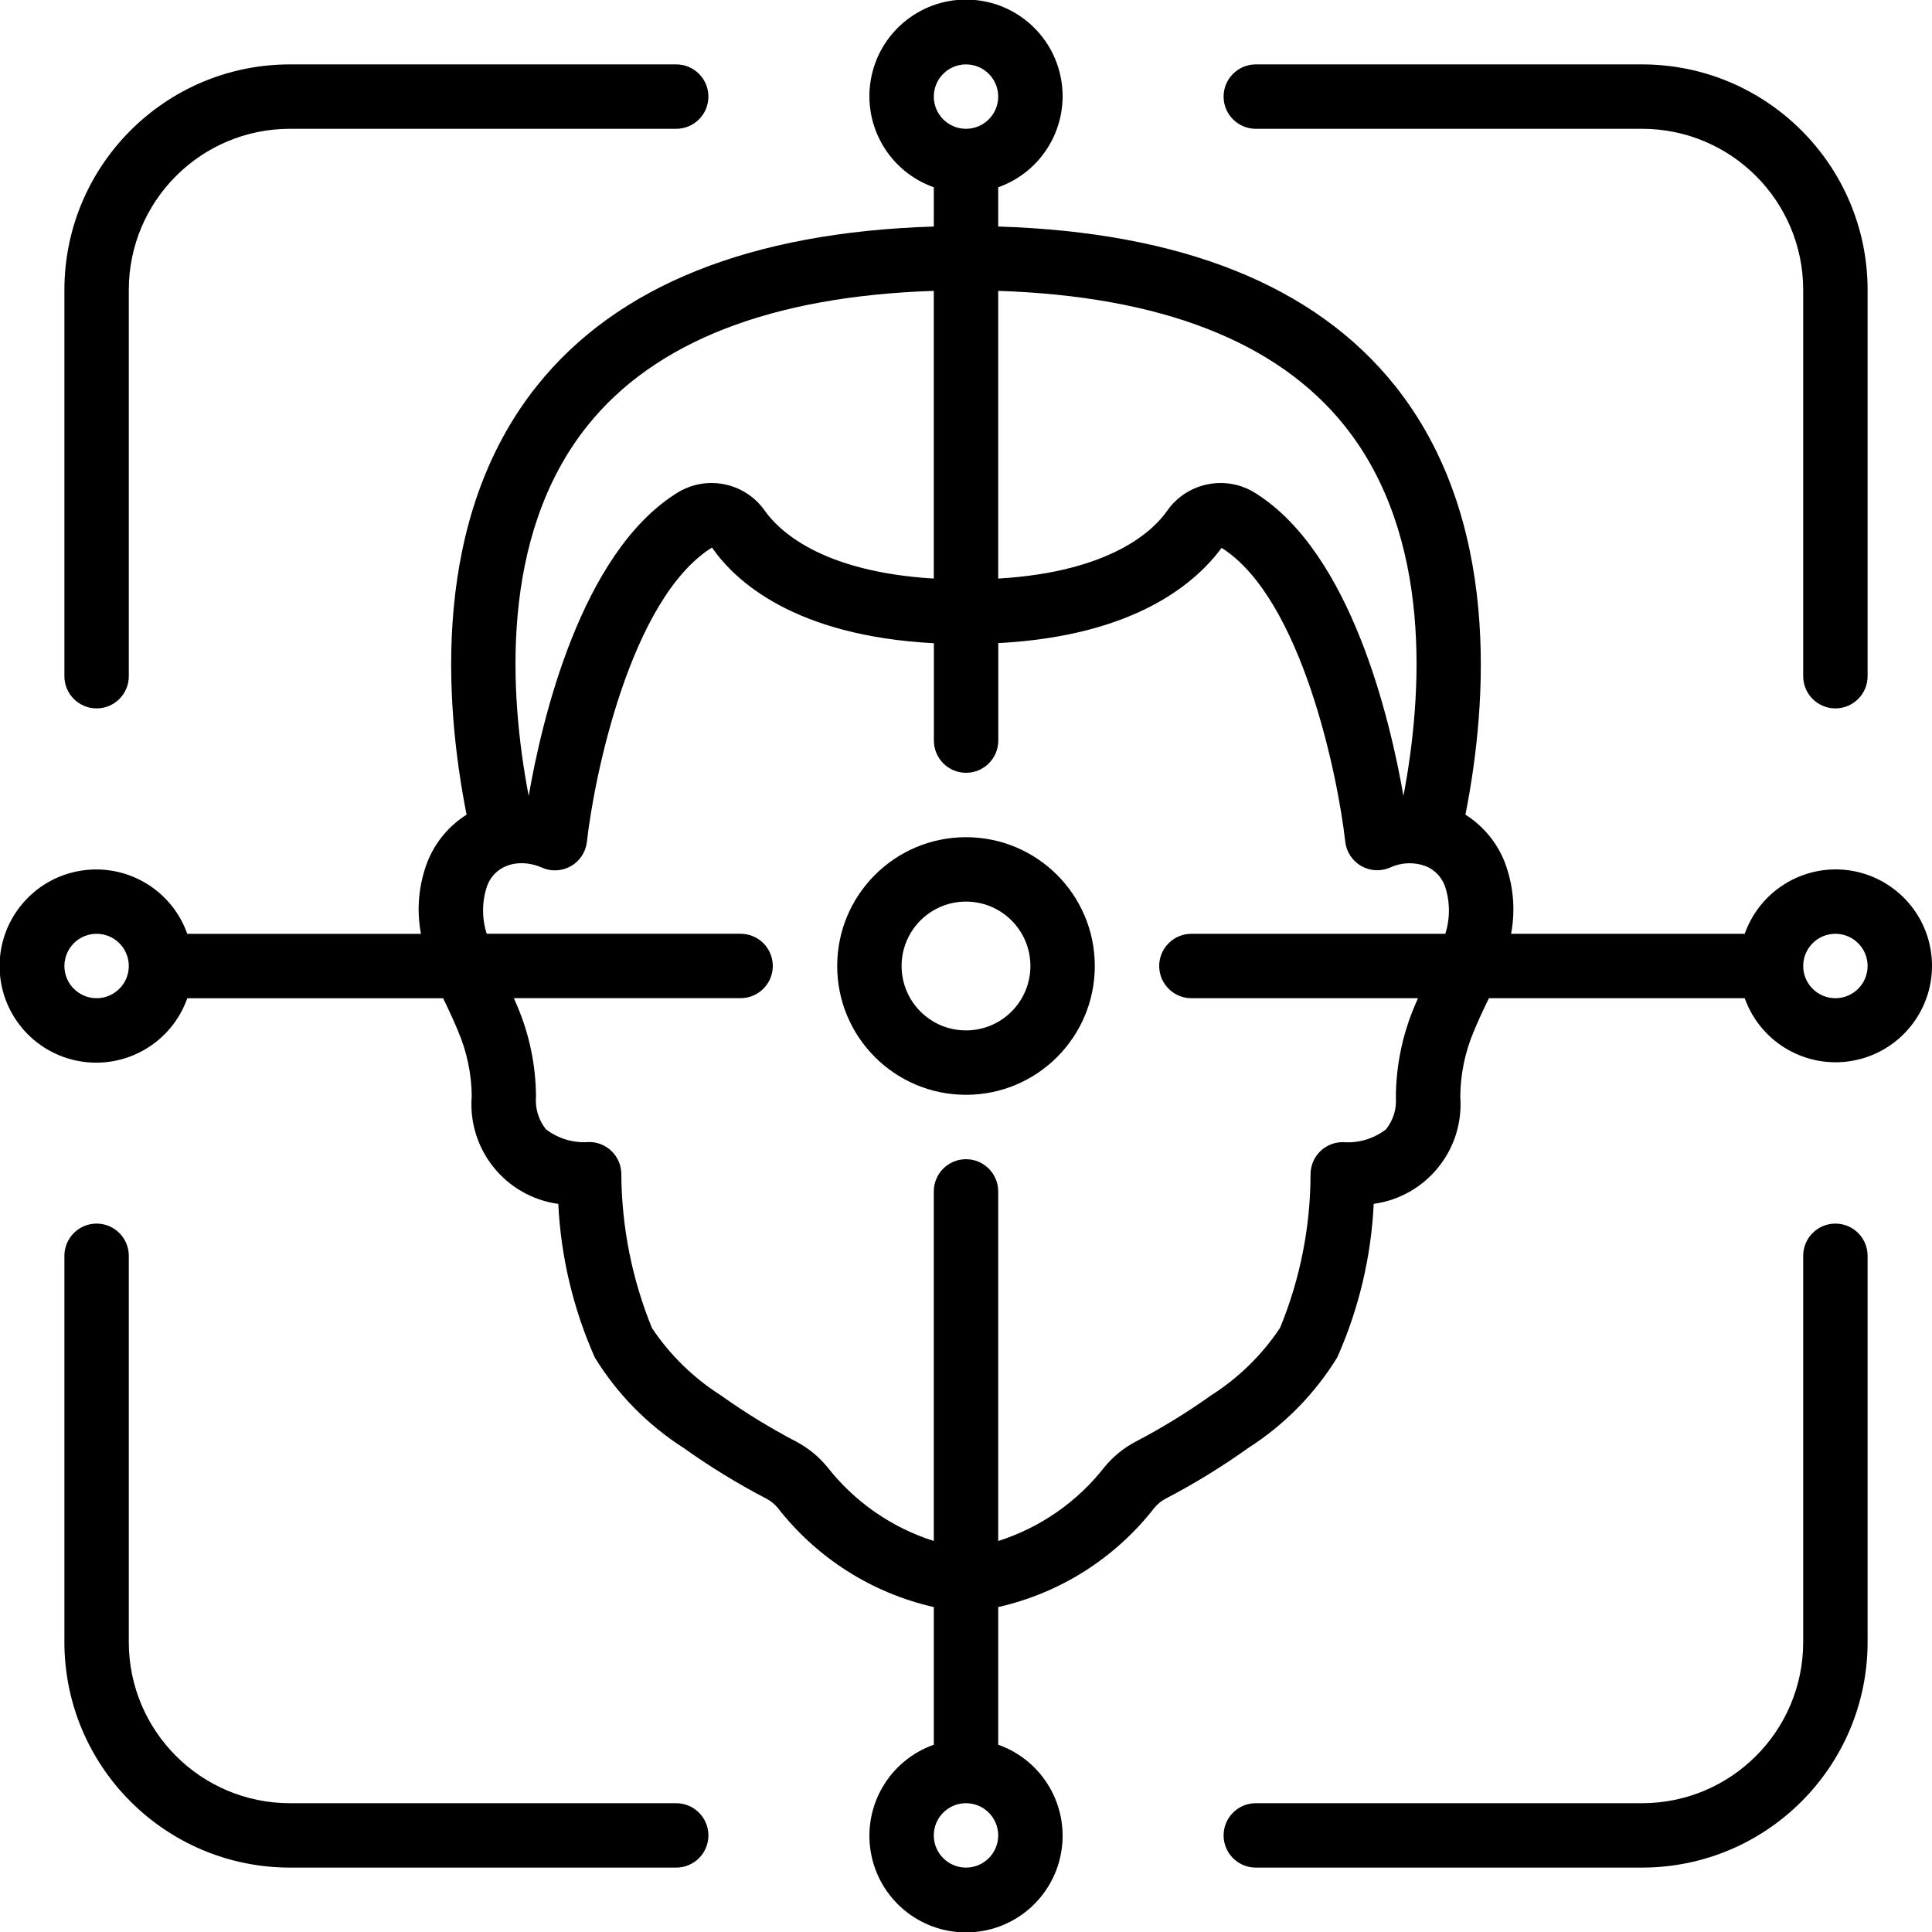
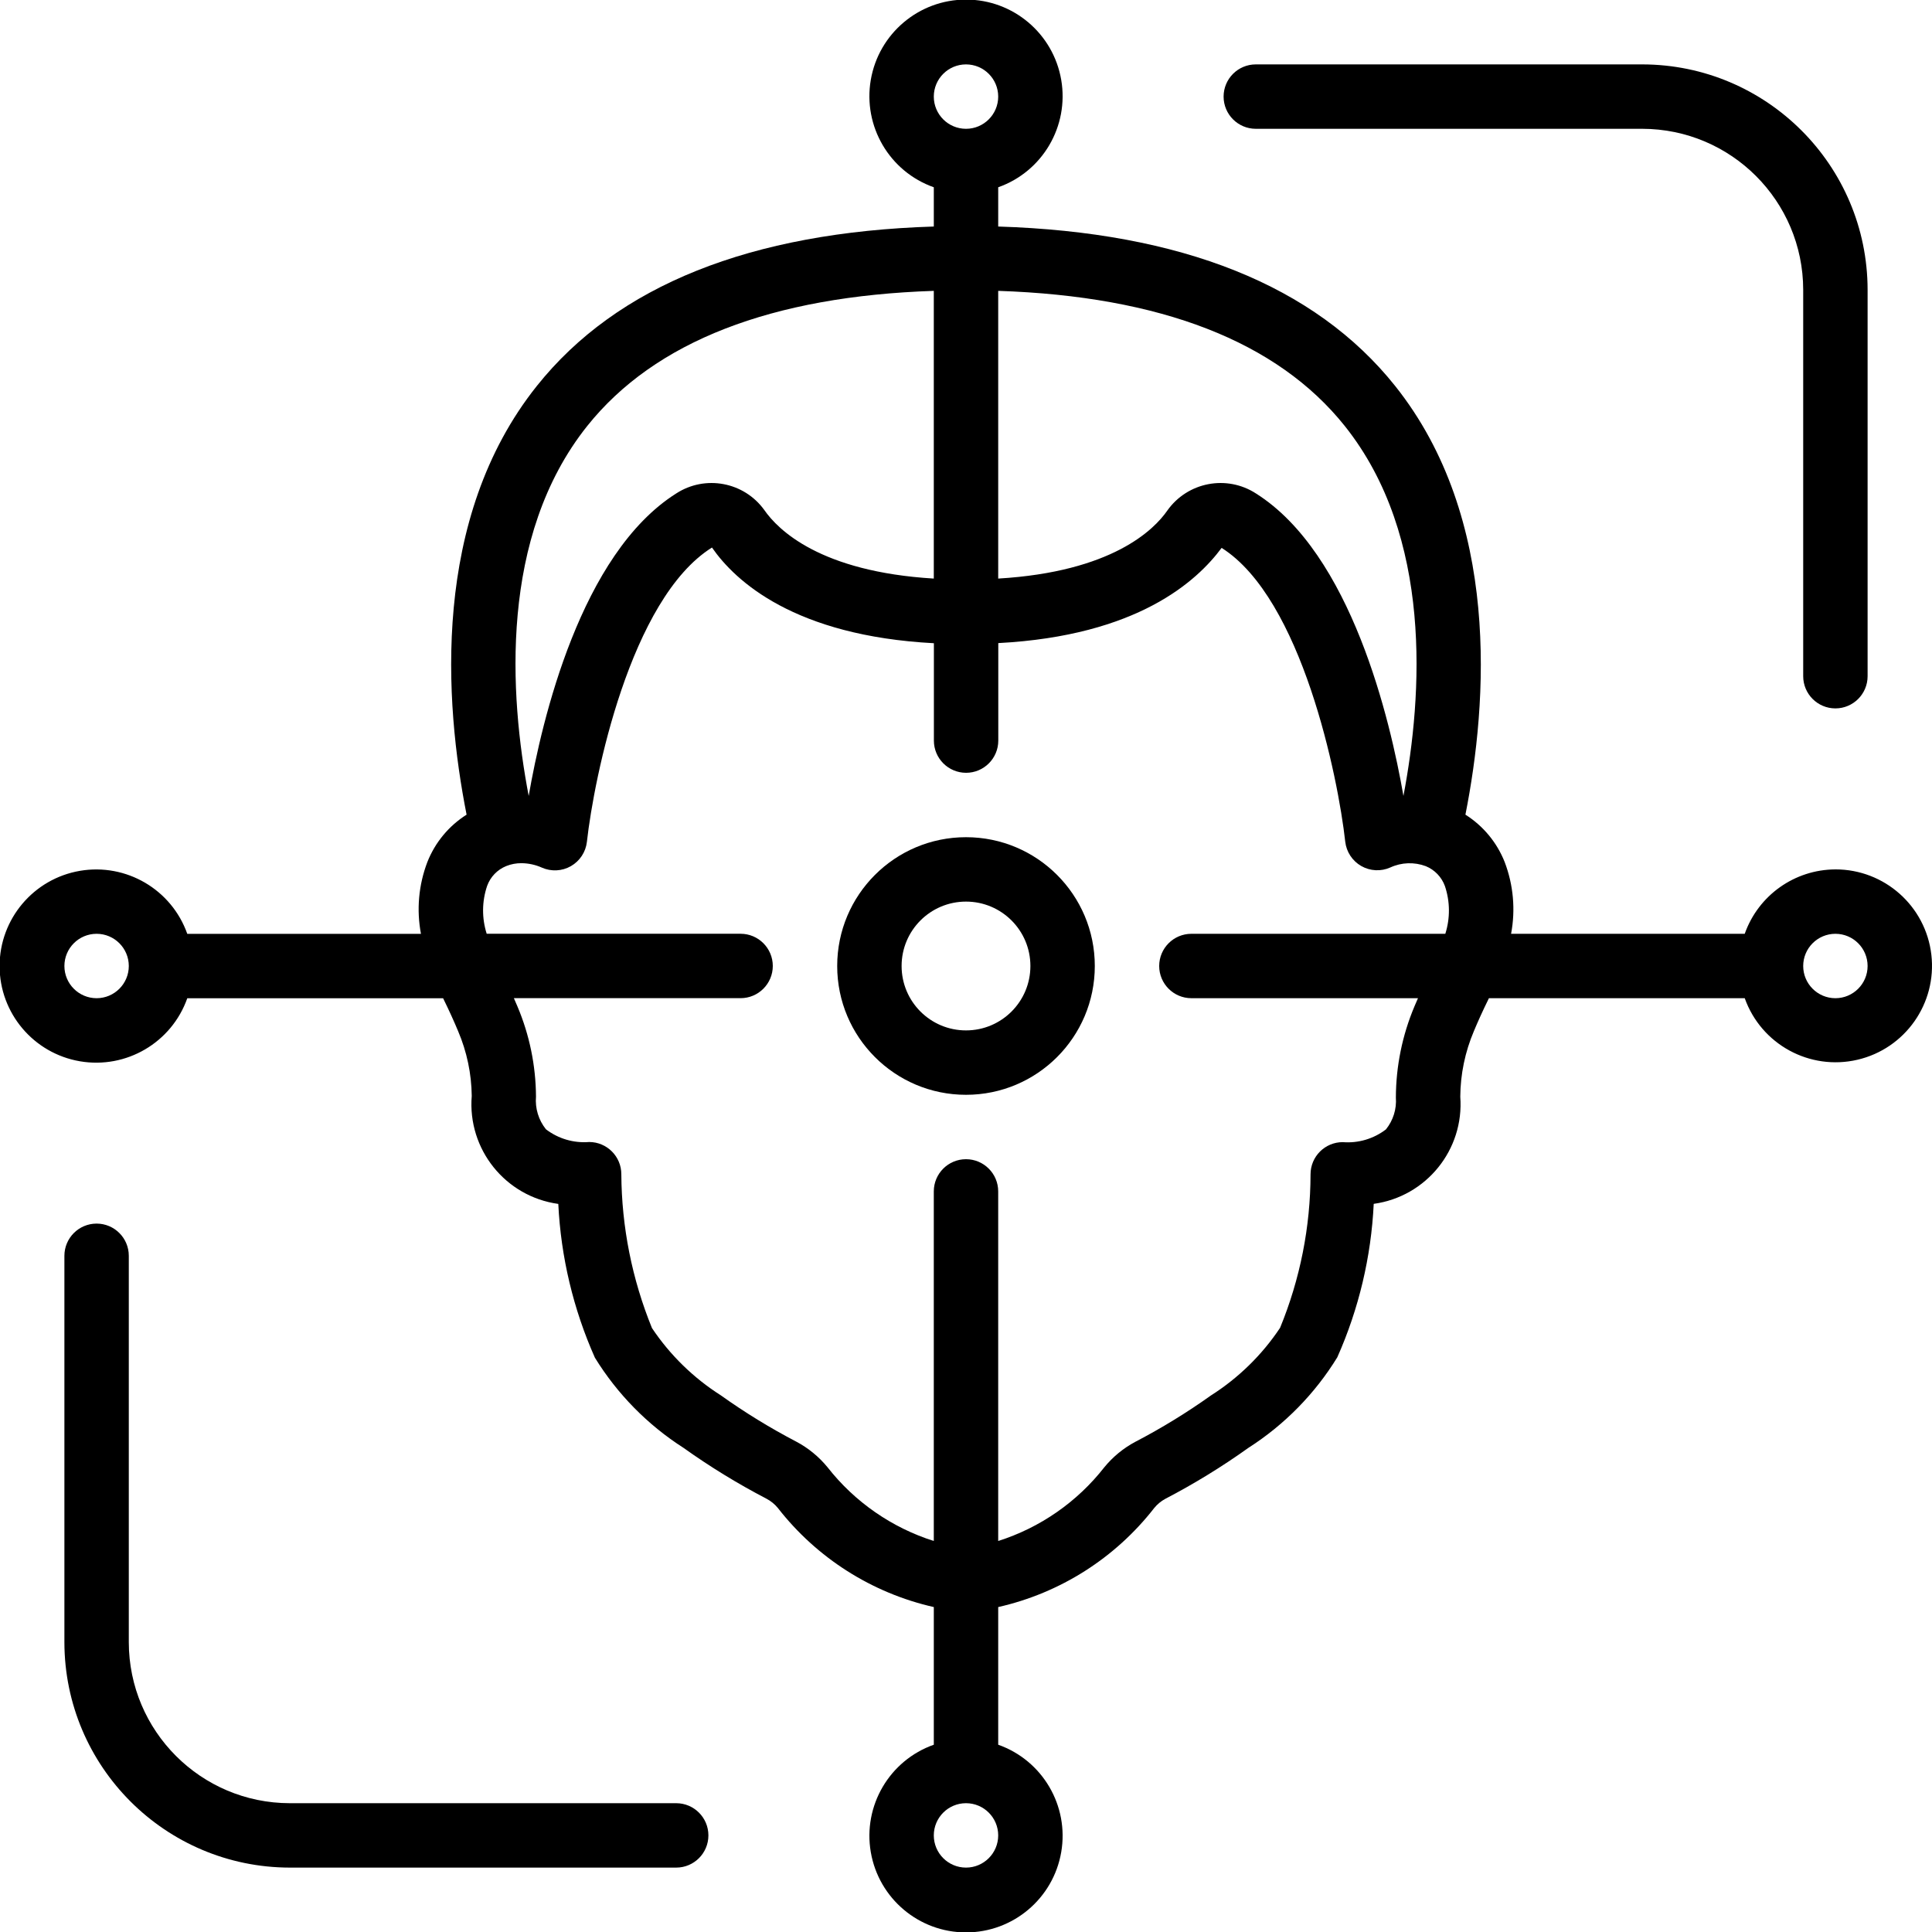
<svg xmlns="http://www.w3.org/2000/svg" height="512" viewBox="0 0 60 60" width="512">
  <g id="005---Facial-Recognition" transform="translate(-1 -1)">
    <path id="Shape" d="m58 28c-1.267.005-2.394.806-2.816 2h-7.256c.141-.748.072-1.52-.2-2.231-.24-.606-.667-1.121-1.218-1.469.69-3.487 1.1-9.194-2.181-13.312-2.491-3.126-6.649-4.777-12.329-4.953v-1.219c1.378-.487 2.204-1.896 1.957-3.336s-1.496-2.493-2.957-2.493-2.71 1.053-2.957 2.493.579 2.849 1.957 3.336v1.219c-5.68.176-9.838 1.827-12.329 4.952-3.284 4.118-2.871 9.825-2.181 13.313-.551.348-.977.862-1.217 1.468-.273.712-.342 1.485-.2 2.234h-7.257c-.487-1.378-1.896-2.204-3.336-1.957s-2.493 1.496-2.493 2.957 1.053 2.71 2.493 2.957 2.849-.579 3.336-1.957h7.945c.188.383.341.721.466 1.022.271.637.415 1.32.423 2.012-.136 1.654 1.044 3.126 2.688 3.353.08 1.649.466 3.268 1.137 4.776.695 1.128 1.636 2.086 2.752 2.8.82.585 1.679 1.112 2.573 1.577.137.072.258.17.356.289 1.21 1.555 2.922 2.643 4.844 3.078v4.275c-1.378.487-2.204 1.896-1.957 3.336.247 1.44 1.496 2.493 2.957 2.493s2.71-1.053 2.957-2.493c.247-1.44-.579-2.849-1.957-3.336v-4.275c1.922-.434 3.634-1.521 4.845-3.076.094-.115.209-.211.339-.282.898-.468 1.763-.998 2.587-1.587 1.12-.717 2.064-1.678 2.76-2.812.669-1.505 1.052-3.12 1.131-4.765 1.634-.225 2.811-1.682 2.688-3.327.005-.701.149-1.393.423-2.038.125-.3.278-.639.467-1.022h7.944c.511 1.435 2.017 2.257 3.5 1.912 1.483-.345 2.471-1.749 2.296-3.261-.175-1.513-1.458-2.653-2.98-2.651zm-15.234-13.767c2.735 3.432 2.414 8.353 1.819 11.485-.41-2.361-1.619-7.522-4.577-9.391-.913-.593-2.132-.357-2.759.533-.41.591-1.715 1.9-5.249 2.108v-8.935c5.034.167 8.665 1.567 10.766 4.2zm-11.766-11.233c.552 0 1 .448 1 1s-.448 1-1 1-1-.448-1-1 .448-1 1-1zm-11.766 11.233c2.101-2.633 5.732-4.033 10.766-4.2v8.935c-3.534-.212-4.841-1.519-5.264-2.129-.629-.873-1.833-1.099-2.736-.514-2.962 1.871-4.172 7.032-4.581 9.393-.599-3.132-.919-8.053 1.815-11.485zm-15.234 17.767c-.552 0-1-.448-1-1s.448-1 1-1 1 .448 1 1-.448 1-1 1zm27 27c-.552 0-1-.448-1-1s.448-1 1-1 1 .448 1 1-.448 1-1 1zm13.926-26.743c-.377.895-.573 1.856-.576 2.828.027.357-.084.711-.309.99-.383.293-.861.434-1.341.395-.552 0-1 .448-1 1-.003 1.635-.324 3.254-.946 4.767-.561.842-1.293 1.558-2.147 2.1-.749.534-1.535 1.016-2.351 1.441-.369.197-.696.466-.961.79-.843 1.077-1.991 1.875-3.295 2.289v-10.857c0-.552-.448-1-1-1s-1 .448-1 1v10.857c-1.305-.414-2.456-1.212-3.3-2.29-.27-.329-.602-.602-.979-.8-.81-.423-1.59-.902-2.334-1.433-.85-.54-1.579-1.252-2.139-2.089-.619-1.518-.942-3.14-.952-4.779 0-.552-.448-1-1-1-.48.039-.958-.102-1.341-.395-.229-.286-.34-.65-.309-1.015-.006-.962-.201-1.914-.576-2.8-.033-.08-.075-.172-.111-.257h7.041c.552 0 1-.448 1-1s-.448-1-1-1h-7.885c-.154-.485-.15-1.006.014-1.488.101-.279.316-.502.591-.614.151-.061.312-.091.475-.09.218.002.433.048.632.137.291.129.626.113.903-.045.276-.158.461-.438.497-.755.222-2 1.347-7.55 3.884-9.14.723 1.043 2.561 2.743 6.892 2.972v3.024c0 .552.448 1 1 1s1-.448 1-1v-3.028c4.331-.229 6.172-1.928 6.936-2.957 2.492 1.575 3.617 7.121 3.839 9.125.036.316.221.597.497.755.276.158.612.175.903.045.347-.16.744-.174 1.102-.04.276.113.491.337.593.617.162.48.166 1.0.013 1.483h-7.886c-.552 0-1 .448-1 1s.448 1 1 1h7.037c-.037.085-.078.176-.111.257zm13.074-.257c-.552 0-1-.448-1-1s.448-1 1-1 1 .448 1 1-.448 1-1 1z" />
    <path id="Shape" d="m31 27c-2.209 0-4 1.791-4 4s1.791 4 4 4 4-1.791 4-4-1.791-4-4-4zm0 6c-1.105 0-2-.895-2-2s.895-2 2-2 2 .895 2 2-.895 2-2 2z" />
-     <path id="Path" d="m4 23c.552 0 1-.448 1-1v-12c.003-2.76 2.24-4.997 5-5h12c.552 0 1-.448 1-1s-.448-1-1-1h-12c-3.864.004-6.996 3.136-7 7v12c0 .552.448 1 1 1z" />
    <path id="Path" d="m40 5h12c2.76.003 4.997 2.24 5 5v12c0 .552.448 1 1 1s1-.448 1-1v-12c-.004-3.864-3.136-6.996-7-7h-12c-.552 0-1 .448-1 1s.448 1 1 1z" />
    <path id="Path" d="m4 39c-.552 0-1 .448-1 1v12c.005 3.864 3.136 6.995 7 7h12c.552 0 1-.448 1-1s-.448-1-1-1h-12c-2.76-.003-4.997-2.24-5-5v-12c0-.552-.448-1-1-1z" />
-     <path id="Path" d="m52 59c3.864-.005 6.995-3.136 7-7v-12c0-.552-.448-1-1-1s-1 .448-1 1v12c-.003 2.76-2.24 4.997-5 5h-12c-.552 0-1 .448-1 1s.448 1 1 1z" />
  </g>
</svg>